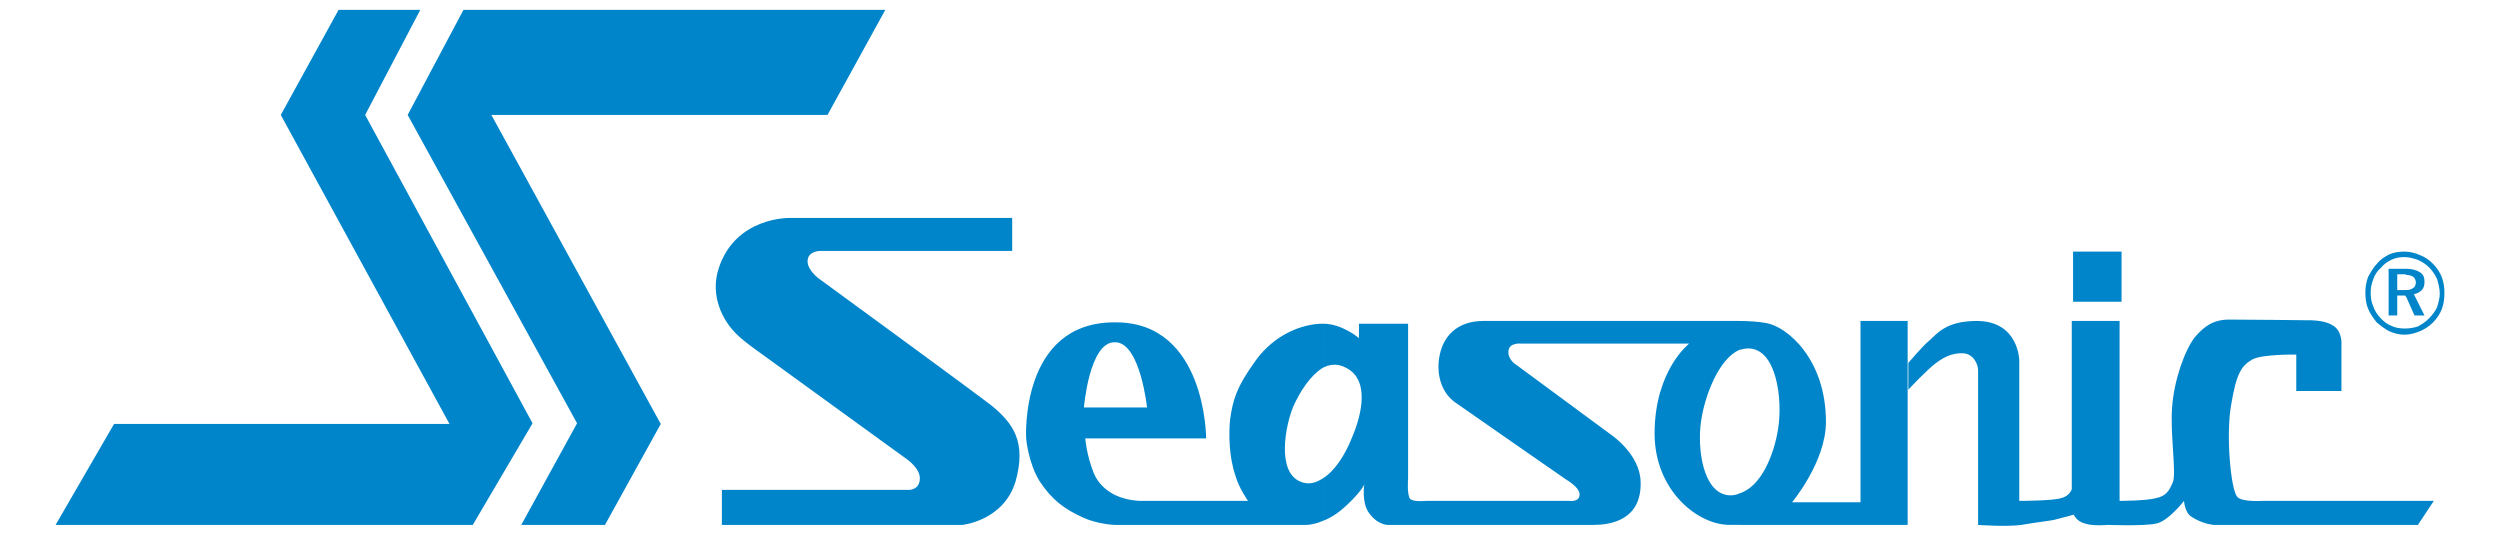
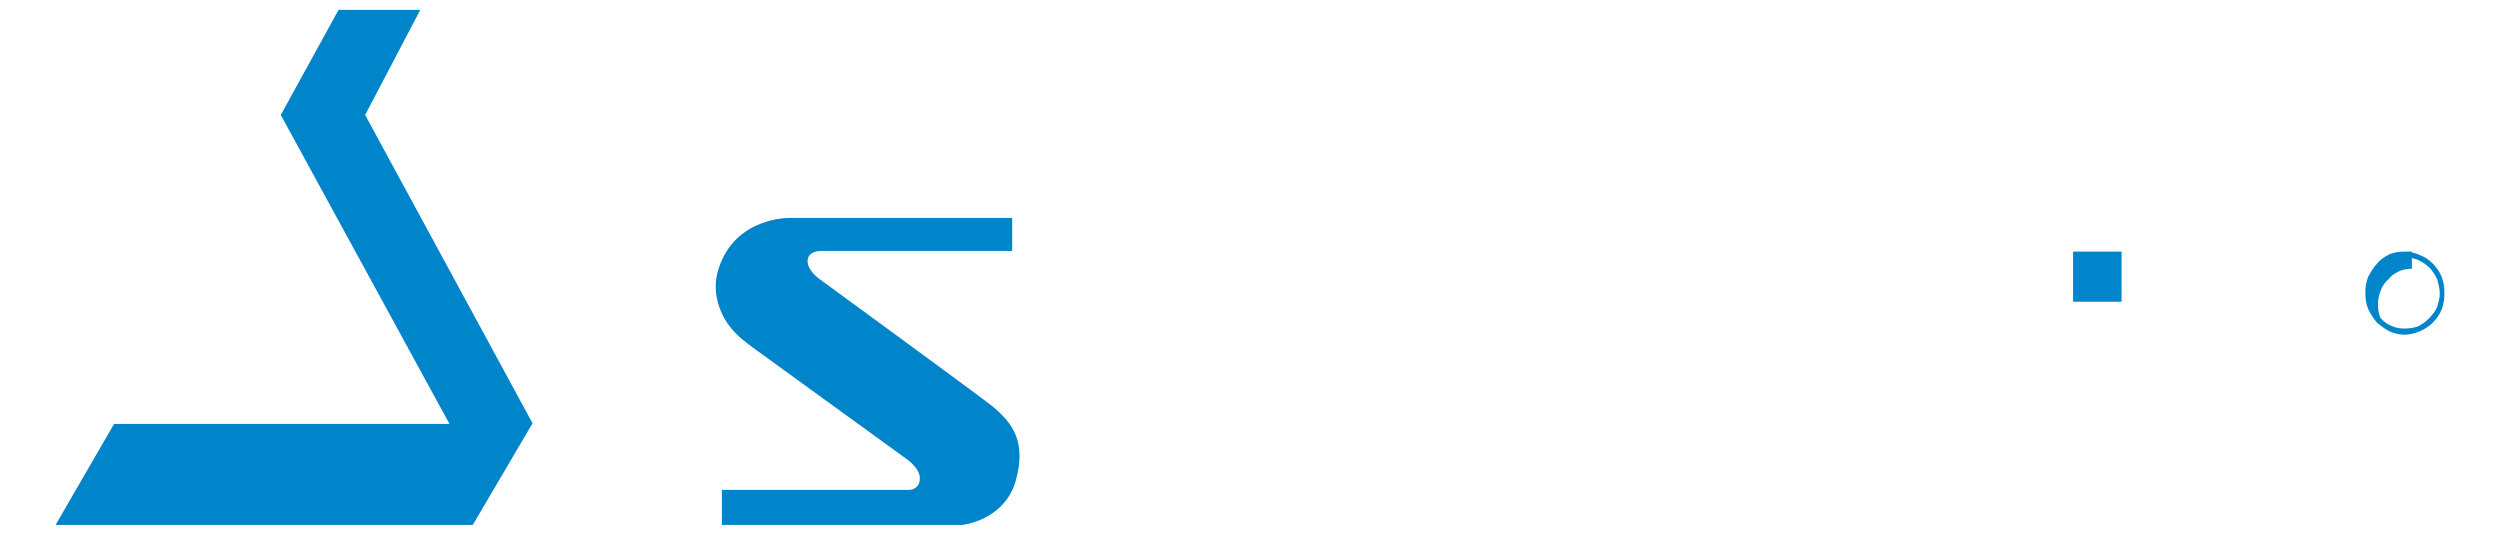
<svg xmlns="http://www.w3.org/2000/svg" version="1.1" id="Layer_1" x="0px" y="0px" viewBox="0 0 298 62" style="enable-background:new 0 0 298 62;" xml:space="preserve" width="700" height="150">
  <g>
-     <path style="fill:#0085CA;" d="M221.771,58.94h-8.156c0,0,4.038-4.829,4.038-9.577c0-7.531-4.672-11.378-7.127-11.787   c-0.871-0.163-2.138-0.245-3.167-0.245v3.438c0.396-0.082,0.713-0.164,1.03-0.164c3.405,0,4.118,6.14,3.563,9.578   c-0.475,3.029-1.979,6.876-4.593,7.695v3.765c4.514,0,20.034,0,20.034,0V37.33h-5.622V58.94z M207.359,37.33c-1.029,0-1.9,0-1.9,0   s-27.715,0-28.348,0c-0.634,0-3.959-0.164-5.226,3.11c-0.871,2.374-0.396,5.157,1.504,6.549c1.03,0.737,13.303,9.25,13.303,9.25   s1.742,0.982,1.584,1.883c-0.079,0.818-1.188,0.655-1.188,0.655h-17.104c0,0-1.505,0.163-1.9-0.246   c-0.396-0.491-0.238-2.455-0.238-2.455V37.657h-5.859v1.719c0,0-1.98-1.719-4.276-1.719v5.239c0.792-0.409,1.663-0.491,2.534-0.082   c3.009,1.309,2.217,5.402,0.871,8.513c-0.792,1.965-1.98,3.848-3.405,4.748v5.075c0.871-0.328,1.821-0.9,2.93-1.965   c1.663-1.556,1.979-2.374,1.979-2.374s-0.317,2.046,0.475,3.274c1.029,1.555,2.296,1.555,2.296,1.555s23.756,0,24.548,0   c1.9,0,5.78-0.491,5.622-5.157c-0.079-3.274-3.484-5.566-3.484-5.566l-11.323-8.35c0,0-1.029-0.573-0.95-1.637   c0.079-1.064,1.505-0.9,1.505-0.9h20.034c0,0-4.117,3.193-4.117,10.723c0,6.712,5.068,10.887,8.948,10.887c0.158,0,0.554,0,1.188,0   v-3.765c-0.317,0.163-0.713,0.245-1.108,0.245c-3.326-0.082-3.959-5.73-3.485-8.84c0.396-2.865,2.059-7.449,4.593-8.513V37.33z    M157.71,37.657L157.71,37.657c-2.613,0-5.86,1.392-7.998,4.338c-2.376,3.274-2.771,4.83-3.088,7.122   c-0.158,1.555-0.158,4.338,0.634,6.63c0.396,1.473,1.505,3.029,1.505,3.029h-12.828c0,0-1.505,0-2.93-0.655v3.52h22.488   c0,0,0.871,0.082,2.217-0.491v-5.075c-0.871,0.573-1.742,0.818-2.692,0.409c-2.851-1.146-1.821-6.63-0.871-8.923   c0.792-1.801,2.058-3.765,3.563-4.666V37.657L157.71,37.657z M133.005,51.327v-3.683h3.721c0,0-0.792-7.613-3.721-7.777v-2.374   c10.769,0,10.769,13.834,10.769,13.834H133.005z M133.005,58.122c-1.029-0.491-2.059-1.309-2.613-2.62   c-0.871-2.128-1.029-4.175-1.029-4.175h3.643v-3.683h-3.801c0,0,0.634-7.777,3.643-7.777c0.079,0,0.079,0,0.158,0v-2.374   c-0.08,0-0.08,0-0.158,0c-11.323,0-10.532,13.834-10.532,13.834s0.238,2.865,1.584,5.075c1.505,2.292,3.009,3.356,5.147,4.339   c1.742,0.818,3.801,0.9,3.801,0.9h0.158V58.122z" />
-     <path style="fill:#0085CA;" d="M266.669,58.285c-0.792-0.983-1.346-7.531-0.713-10.969c0.634-3.848,1.267-4.666,2.534-5.402   c1.267-0.655,5.226-0.573,5.226-0.573v4.338h5.385v-5.485c0,0,0.158-1.719-1.108-2.374c-1.029-0.655-3.009-0.573-3.009-0.573   s-6.81-0.082-9.264-0.082c-1.9,0-3.009,0.819-4.118,2.128c-1.188,1.555-2.455,5.075-2.692,8.35   c-0.238,3.274,0.554,7.94,0.079,8.922c-0.396,0.983-0.792,1.637-1.979,1.883c-1.188,0.328-4.355,0.328-4.355,0.328V37.33h-5.701   v20.055c0,0-0.237,0.818-1.267,1.064c-1.03,0.328-4.989,0.328-4.989,0.328V41.996c0,0-0.079-4.666-5.068-4.666   c-3.722,0-4.751,1.556-5.701,2.374c-0.634,0.491-2.455,2.62-2.455,2.62v3.193c0,0,2.296-2.456,3.326-3.193   c1.108-0.819,1.979-1.146,3.088-1.146c1.346,0,1.901,1.31,1.901,2.046c0,0.737,0,18.418,0,18.418s3.326,0.245,5.147,0   c1.821-0.328,3.564-0.491,4.118-0.655c0.713-0.164,2.138-0.573,2.138-0.573s0.317,0.818,1.346,1.064   c0.95,0.328,2.771,0.164,2.771,0.164s4.276,0.164,5.701-0.164c1.425-0.246,3.326-2.701,3.326-2.701s0.079,1.391,0.871,1.882   c1.346,0.9,2.693,0.983,2.693,0.983h24.31l1.9-2.865h-20.509C269.599,58.777,267.224,58.94,266.669,58.285z" />
    <polygon style="fill:#0085CA;" points="43.525,12.773 50.097,0.249 40.358,0.249 33.469,12.773 53.582,49.608 13.593,49.608    6.625,61.642 56.353,61.642 63.48,49.527  " />
-     <polygon style="fill:#0085CA;" points="98.638,12.773 105.528,0.249 55.245,0.249 48.593,12.773 68.785,49.527 62.134,61.642    72.111,61.642 78.762,49.608 58.57,12.773  " />
    <path style="fill:#0085CA;" d="M118.276,47.48c-2.534-1.965-20.588-15.144-20.588-15.144s-1.425-0.982-1.425-2.128   c0-1.227,1.505-1.227,1.505-1.227h22.885v-3.929H94.125c0,0-6.494-0.164-8.473,6.058c-1.03,3.192,0.475,6.221,2.217,7.858   c0.554,0.573,1.9,1.555,1.9,1.555l18.292,13.261c0,0,1.584,1.064,1.584,2.292c0,1.391-1.267,1.391-1.267,1.391h-22.33v4.175h28.665   c0,0,4.91-0.491,6.335-5.157C122.394,51.737,120.731,49.527,118.276,47.48z" />
    <rect x="247.11" y="29.063" style="fill:#0085CA;" width="5.78" height="5.975" />
-     <path style="fill:#0085CA;" d="M288.999,32.664c0-0.573-0.158-0.9-0.554-1.146c-0.396-0.246-0.95-0.409-1.584-0.409v0.737   c0.317,0,0.554,0.082,0.713,0.164c0.237,0.163,0.396,0.409,0.396,0.737c0,0.327-0.158,0.573-0.317,0.655   c-0.237,0.164-0.475,0.246-0.792,0.246v0.9l0.95,2.128h1.188l-1.267-2.538c0.396-0.082,0.713-0.245,0.95-0.491   C288.92,33.401,288.999,33.073,288.999,32.664z M286.861,31.109c-0.08,0-0.08,0-0.08,0h-2.058v5.566h1.029v-2.374h0.951   l0.158,0.246v-0.9c-0.08,0-0.158,0-0.317,0h-0.792v-1.883h0.792c0.079,0,0.237,0,0.317,0.082V31.109z" />
-     <path style="fill:#0085CA;" d="M291.058,32.091c-0.237-0.573-0.554-1.064-1.029-1.555c-0.475-0.491-0.95-0.818-1.584-1.064   c-0.554-0.245-1.188-0.409-1.821-0.409v0.655l0,0c0.555,0,1.109,0.164,1.584,0.328c0.554,0.245,1.029,0.573,1.425,0.982   c0.317,0.328,0.633,0.819,0.871,1.309c0.158,0.573,0.317,1.146,0.317,1.719c0,0.573-0.158,1.064-0.317,1.637   c-0.238,0.491-0.554,0.9-0.95,1.31c-0.396,0.41-0.871,0.737-1.346,0.983c-0.475,0.164-1.029,0.245-1.584,0.245v0.737   c0.634,0,1.188-0.164,1.821-0.409c0.554-0.245,1.108-0.573,1.584-1.064c0.475-0.491,0.792-0.982,1.029-1.555   c0.237-0.655,0.317-1.227,0.317-1.965C291.375,33.319,291.295,32.746,291.058,32.091z M286.624,29.063L286.624,29.063   c-0.633,0-1.267,0.082-1.821,0.328c-0.475,0.245-1.029,0.573-1.425,1.064c-0.475,0.491-0.792,1.064-1.109,1.637   c-0.237,0.655-0.317,1.228-0.317,1.882c0,0.655,0.079,1.31,0.317,1.883c0.238,0.573,0.634,1.146,1.03,1.637   c0.475,0.409,1.029,0.819,1.505,1.064c0.554,0.245,1.188,0.409,1.821,0.409l0,0V38.23l0,0c-0.554,0-1.108-0.082-1.584-0.328   c-0.475-0.164-0.871-0.491-1.267-0.9c-0.396-0.409-0.713-0.9-0.871-1.391c-0.237-0.491-0.317-1.064-0.317-1.638   c0-0.491,0.079-1.064,0.317-1.637c0.158-0.491,0.475-0.982,0.95-1.391c0.317-0.41,0.713-0.655,1.188-0.9   c0.475-0.246,1.029-0.328,1.584-0.328V29.063z" />
+     <path style="fill:#0085CA;" d="M291.058,32.091c-0.237-0.573-0.554-1.064-1.029-1.555c-0.475-0.491-0.95-0.818-1.584-1.064   c-0.554-0.245-1.188-0.409-1.821-0.409v0.655l0,0c0.555,0,1.109,0.164,1.584,0.328c0.554,0.245,1.029,0.573,1.425,0.982   c0.317,0.328,0.633,0.819,0.871,1.309c0.158,0.573,0.317,1.146,0.317,1.719c0,0.573-0.158,1.064-0.317,1.637   c-0.238,0.491-0.554,0.9-0.95,1.31c-0.396,0.41-0.871,0.737-1.346,0.983c-0.475,0.164-1.029,0.245-1.584,0.245v0.737   c0.634,0,1.188-0.164,1.821-0.409c0.554-0.245,1.108-0.573,1.584-1.064c0.475-0.491,0.792-0.982,1.029-1.555   c0.237-0.655,0.317-1.227,0.317-1.965C291.375,33.319,291.295,32.746,291.058,32.091z M286.624,29.063L286.624,29.063   c-0.633,0-1.267,0.082-1.821,0.328c-0.475,0.245-1.029,0.573-1.425,1.064c-0.475,0.491-0.792,1.064-1.109,1.637   c-0.237,0.655-0.317,1.228-0.317,1.882c0,0.655,0.079,1.31,0.317,1.883c0.238,0.573,0.634,1.146,1.03,1.637   c0.475,0.409,1.029,0.819,1.505,1.064c0.554,0.245,1.188,0.409,1.821,0.409l0,0V38.23l0,0c-0.554,0-1.108-0.082-1.584-0.328   c-0.475-0.164-0.871-0.491-1.267-0.9c-0.237-0.491-0.317-1.064-0.317-1.638   c0-0.491,0.079-1.064,0.317-1.637c0.158-0.491,0.475-0.982,0.95-1.391c0.317-0.41,0.713-0.655,1.188-0.9   c0.475-0.246,1.029-0.328,1.584-0.328V29.063z" />
  </g>
</svg>